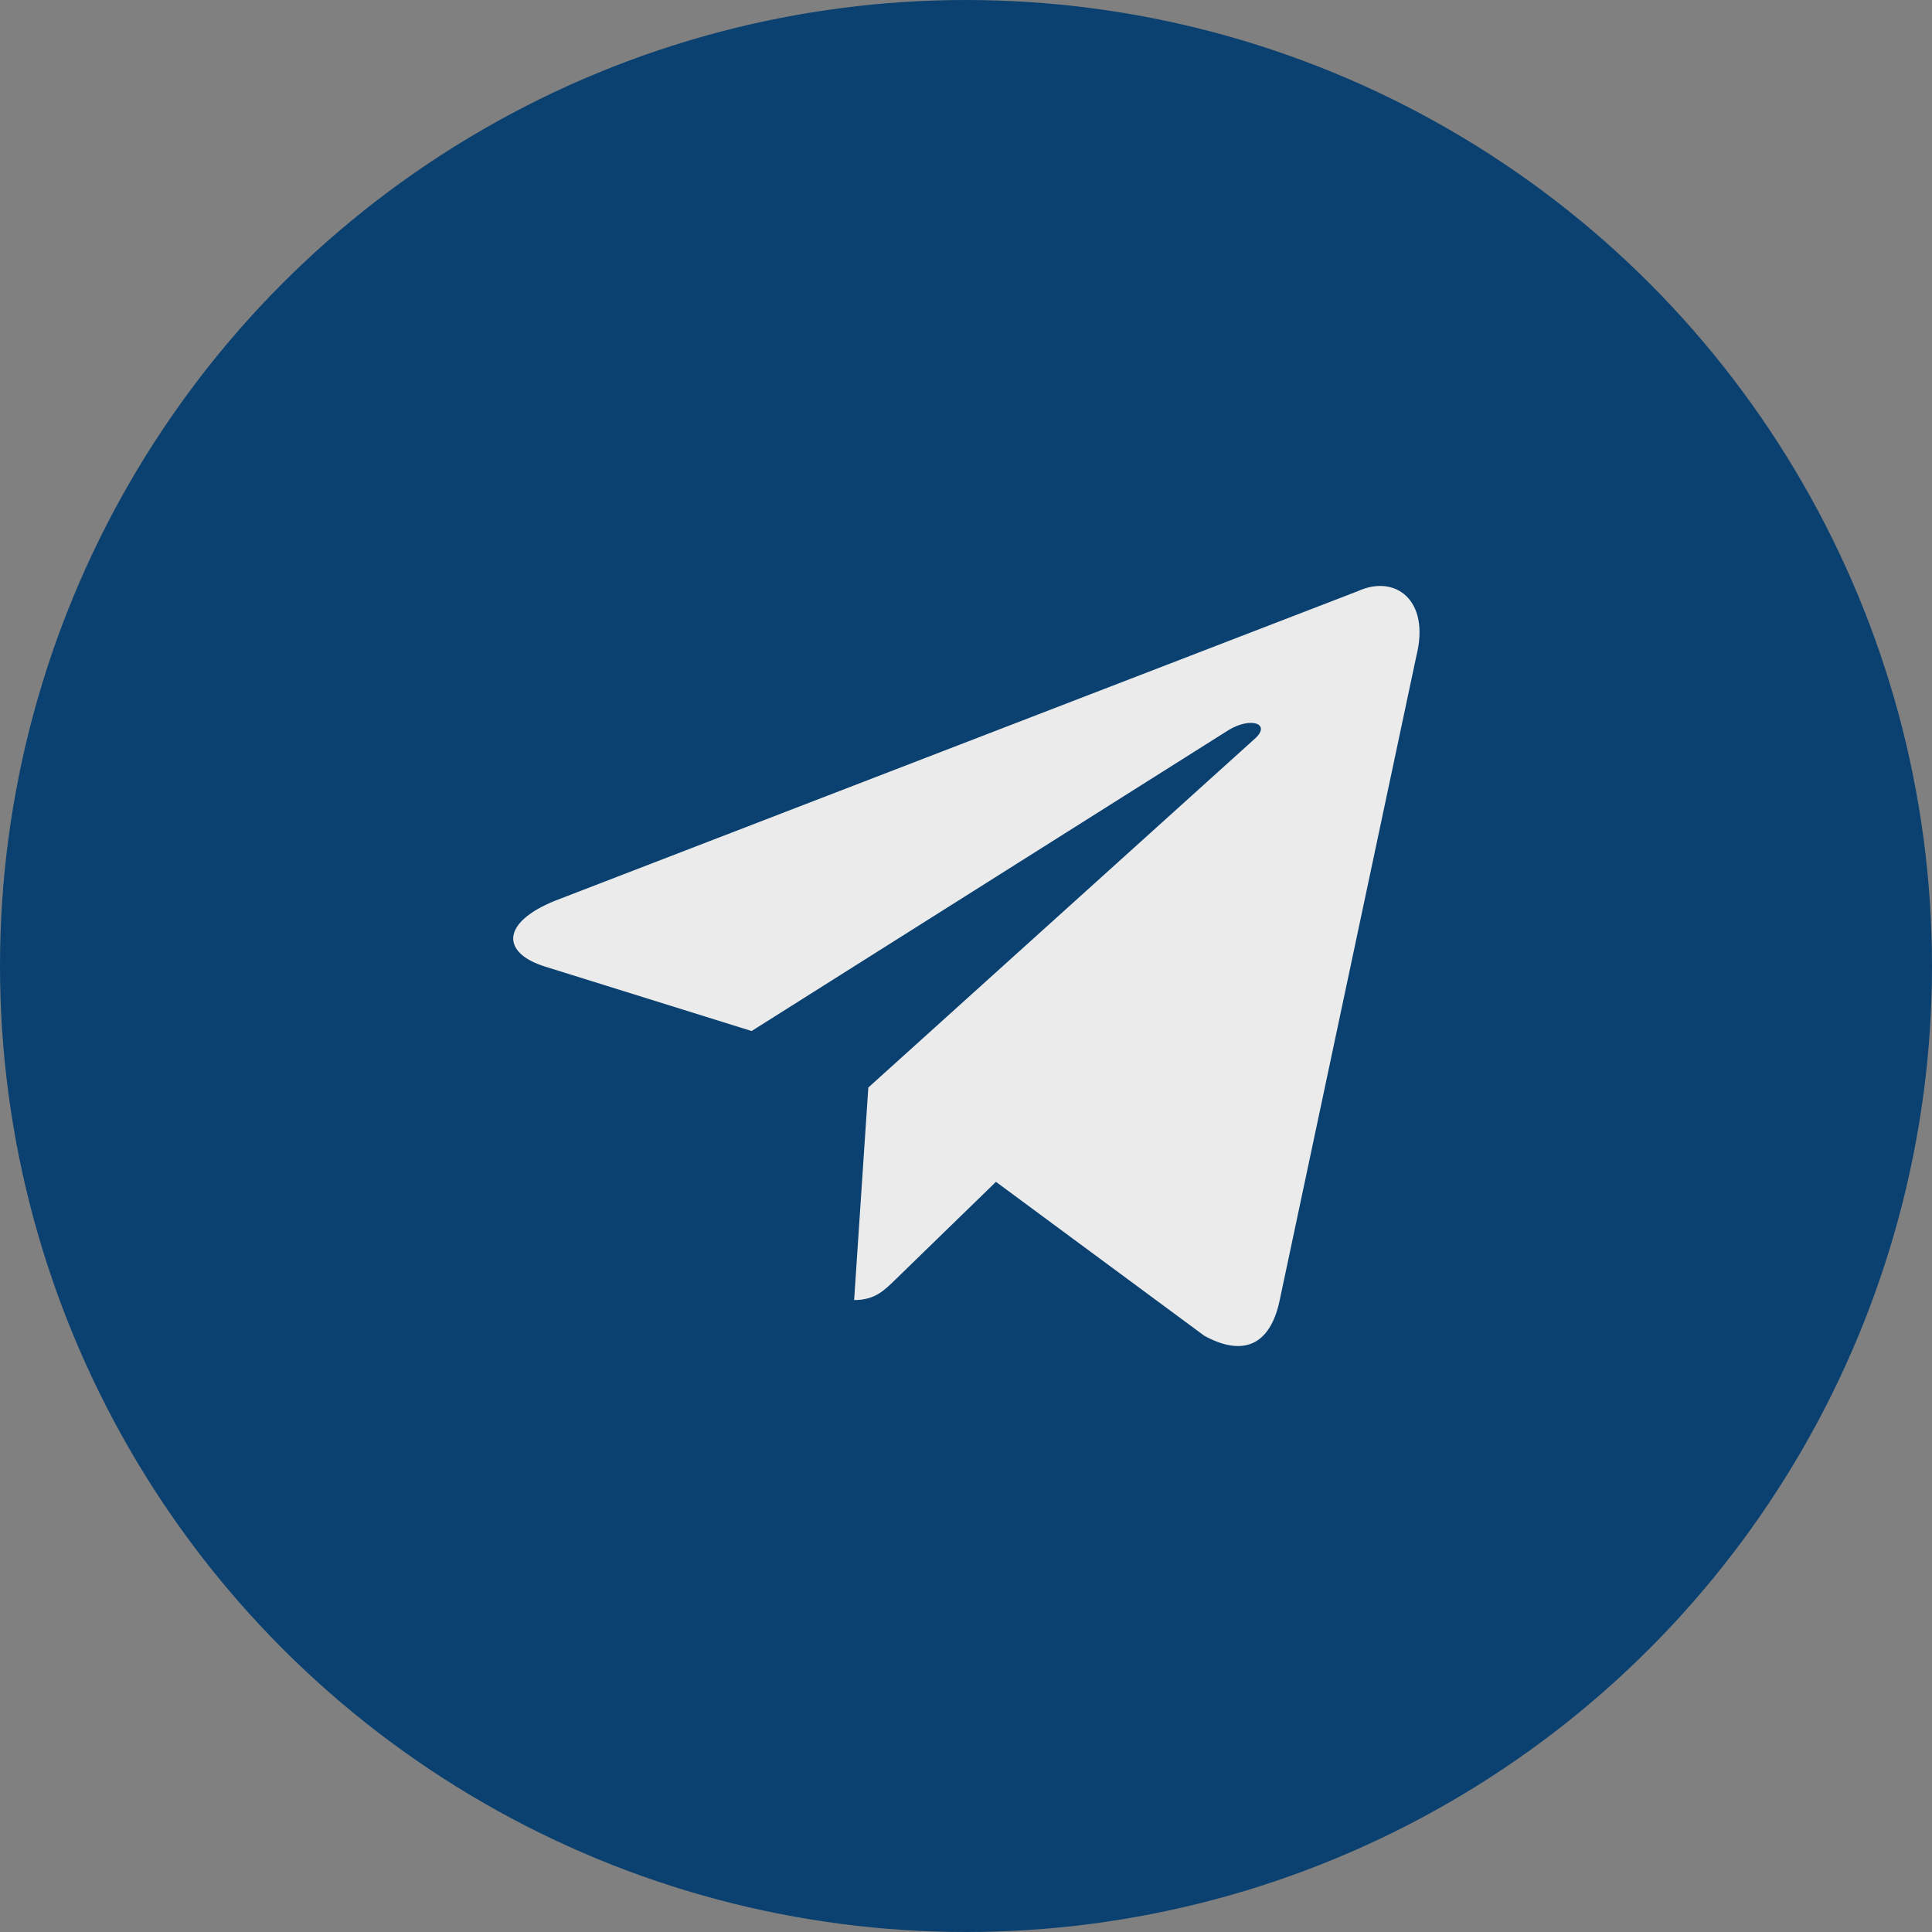
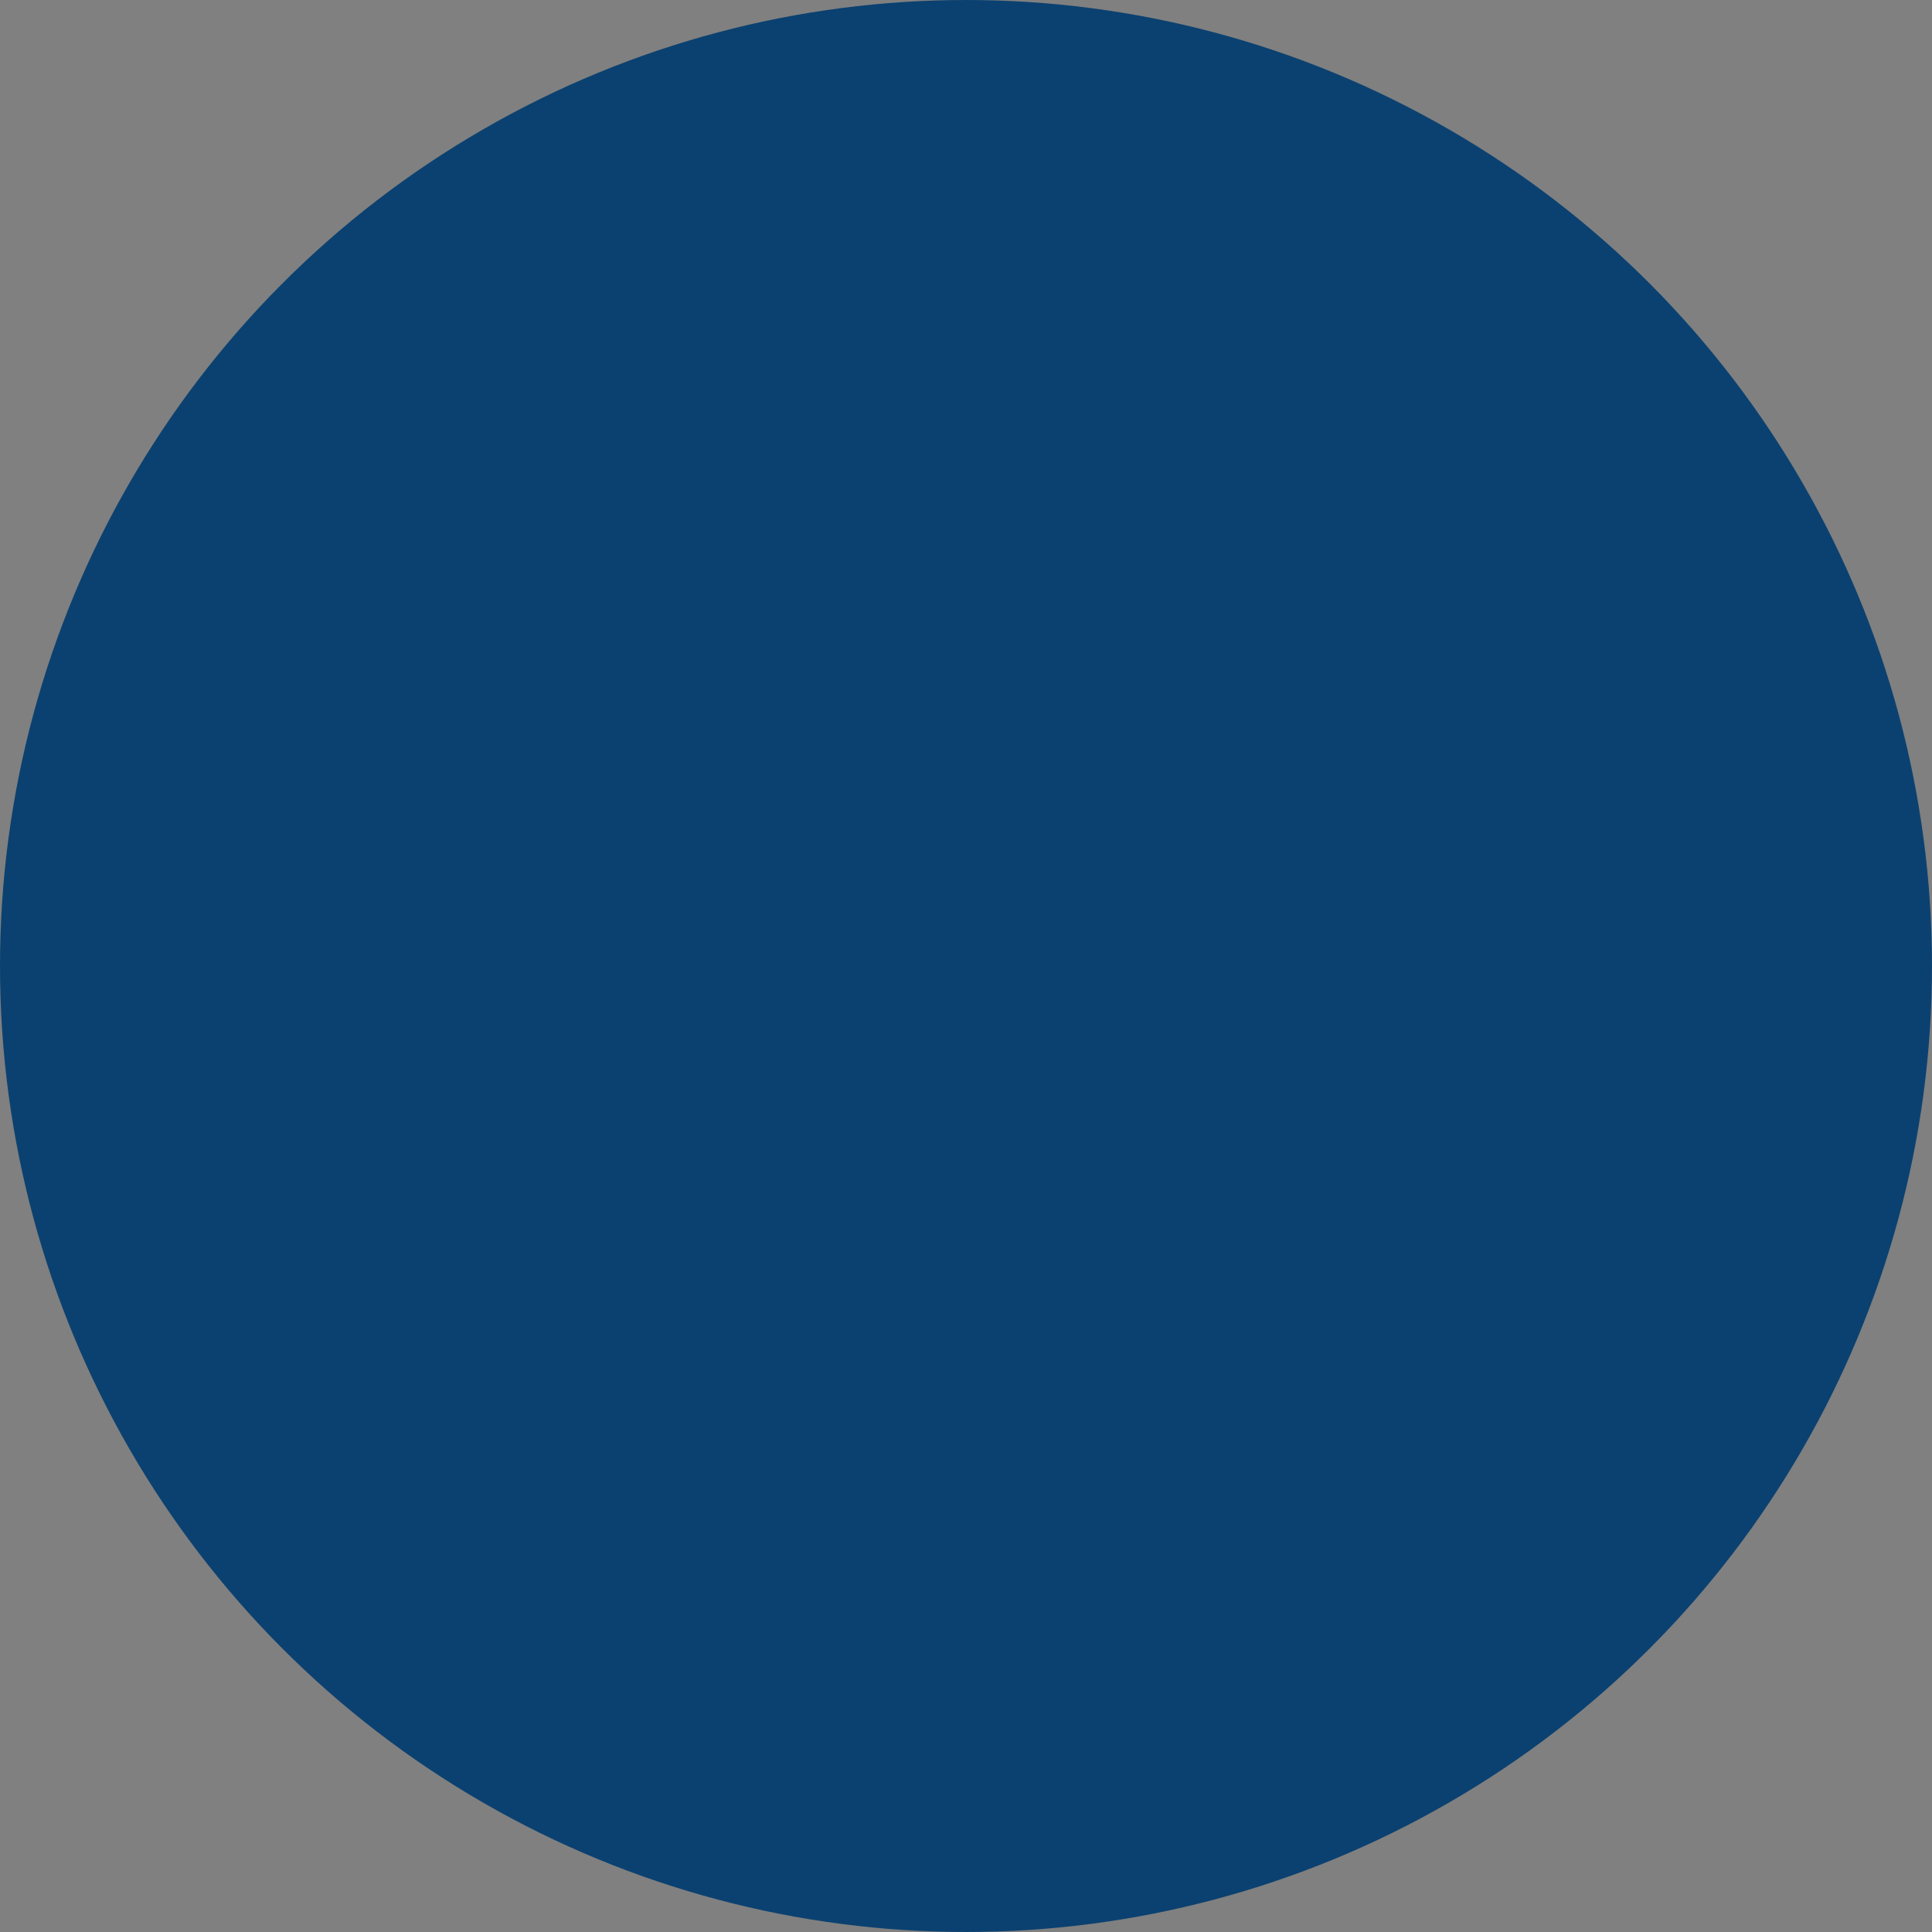
<svg xmlns="http://www.w3.org/2000/svg" width="32" height="32" viewBox="0 0 32 32" fill="none">
  <rect x="0" y="0" width="32" height="32" fill="#808080" stroke="none" />
  <circle cx="16" cy="16" r="16" fill="#0B4170" />
-   <path d="M22.499 9.788L9.201 14.916C8.294 15.28 8.299 15.786 9.035 16.012L12.449 17.077L20.348 12.093C20.721 11.866 21.062 11.988 20.782 12.237L14.382 18.013H14.381L14.382 18.014L14.147 21.533C14.492 21.533 14.644 21.375 14.837 21.188L16.496 19.575L19.945 22.123C20.581 22.473 21.038 22.293 21.196 21.534L23.46 10.863C23.692 9.934 23.105 9.513 22.499 9.788Z" fill="#EBEBEB" />
</svg>